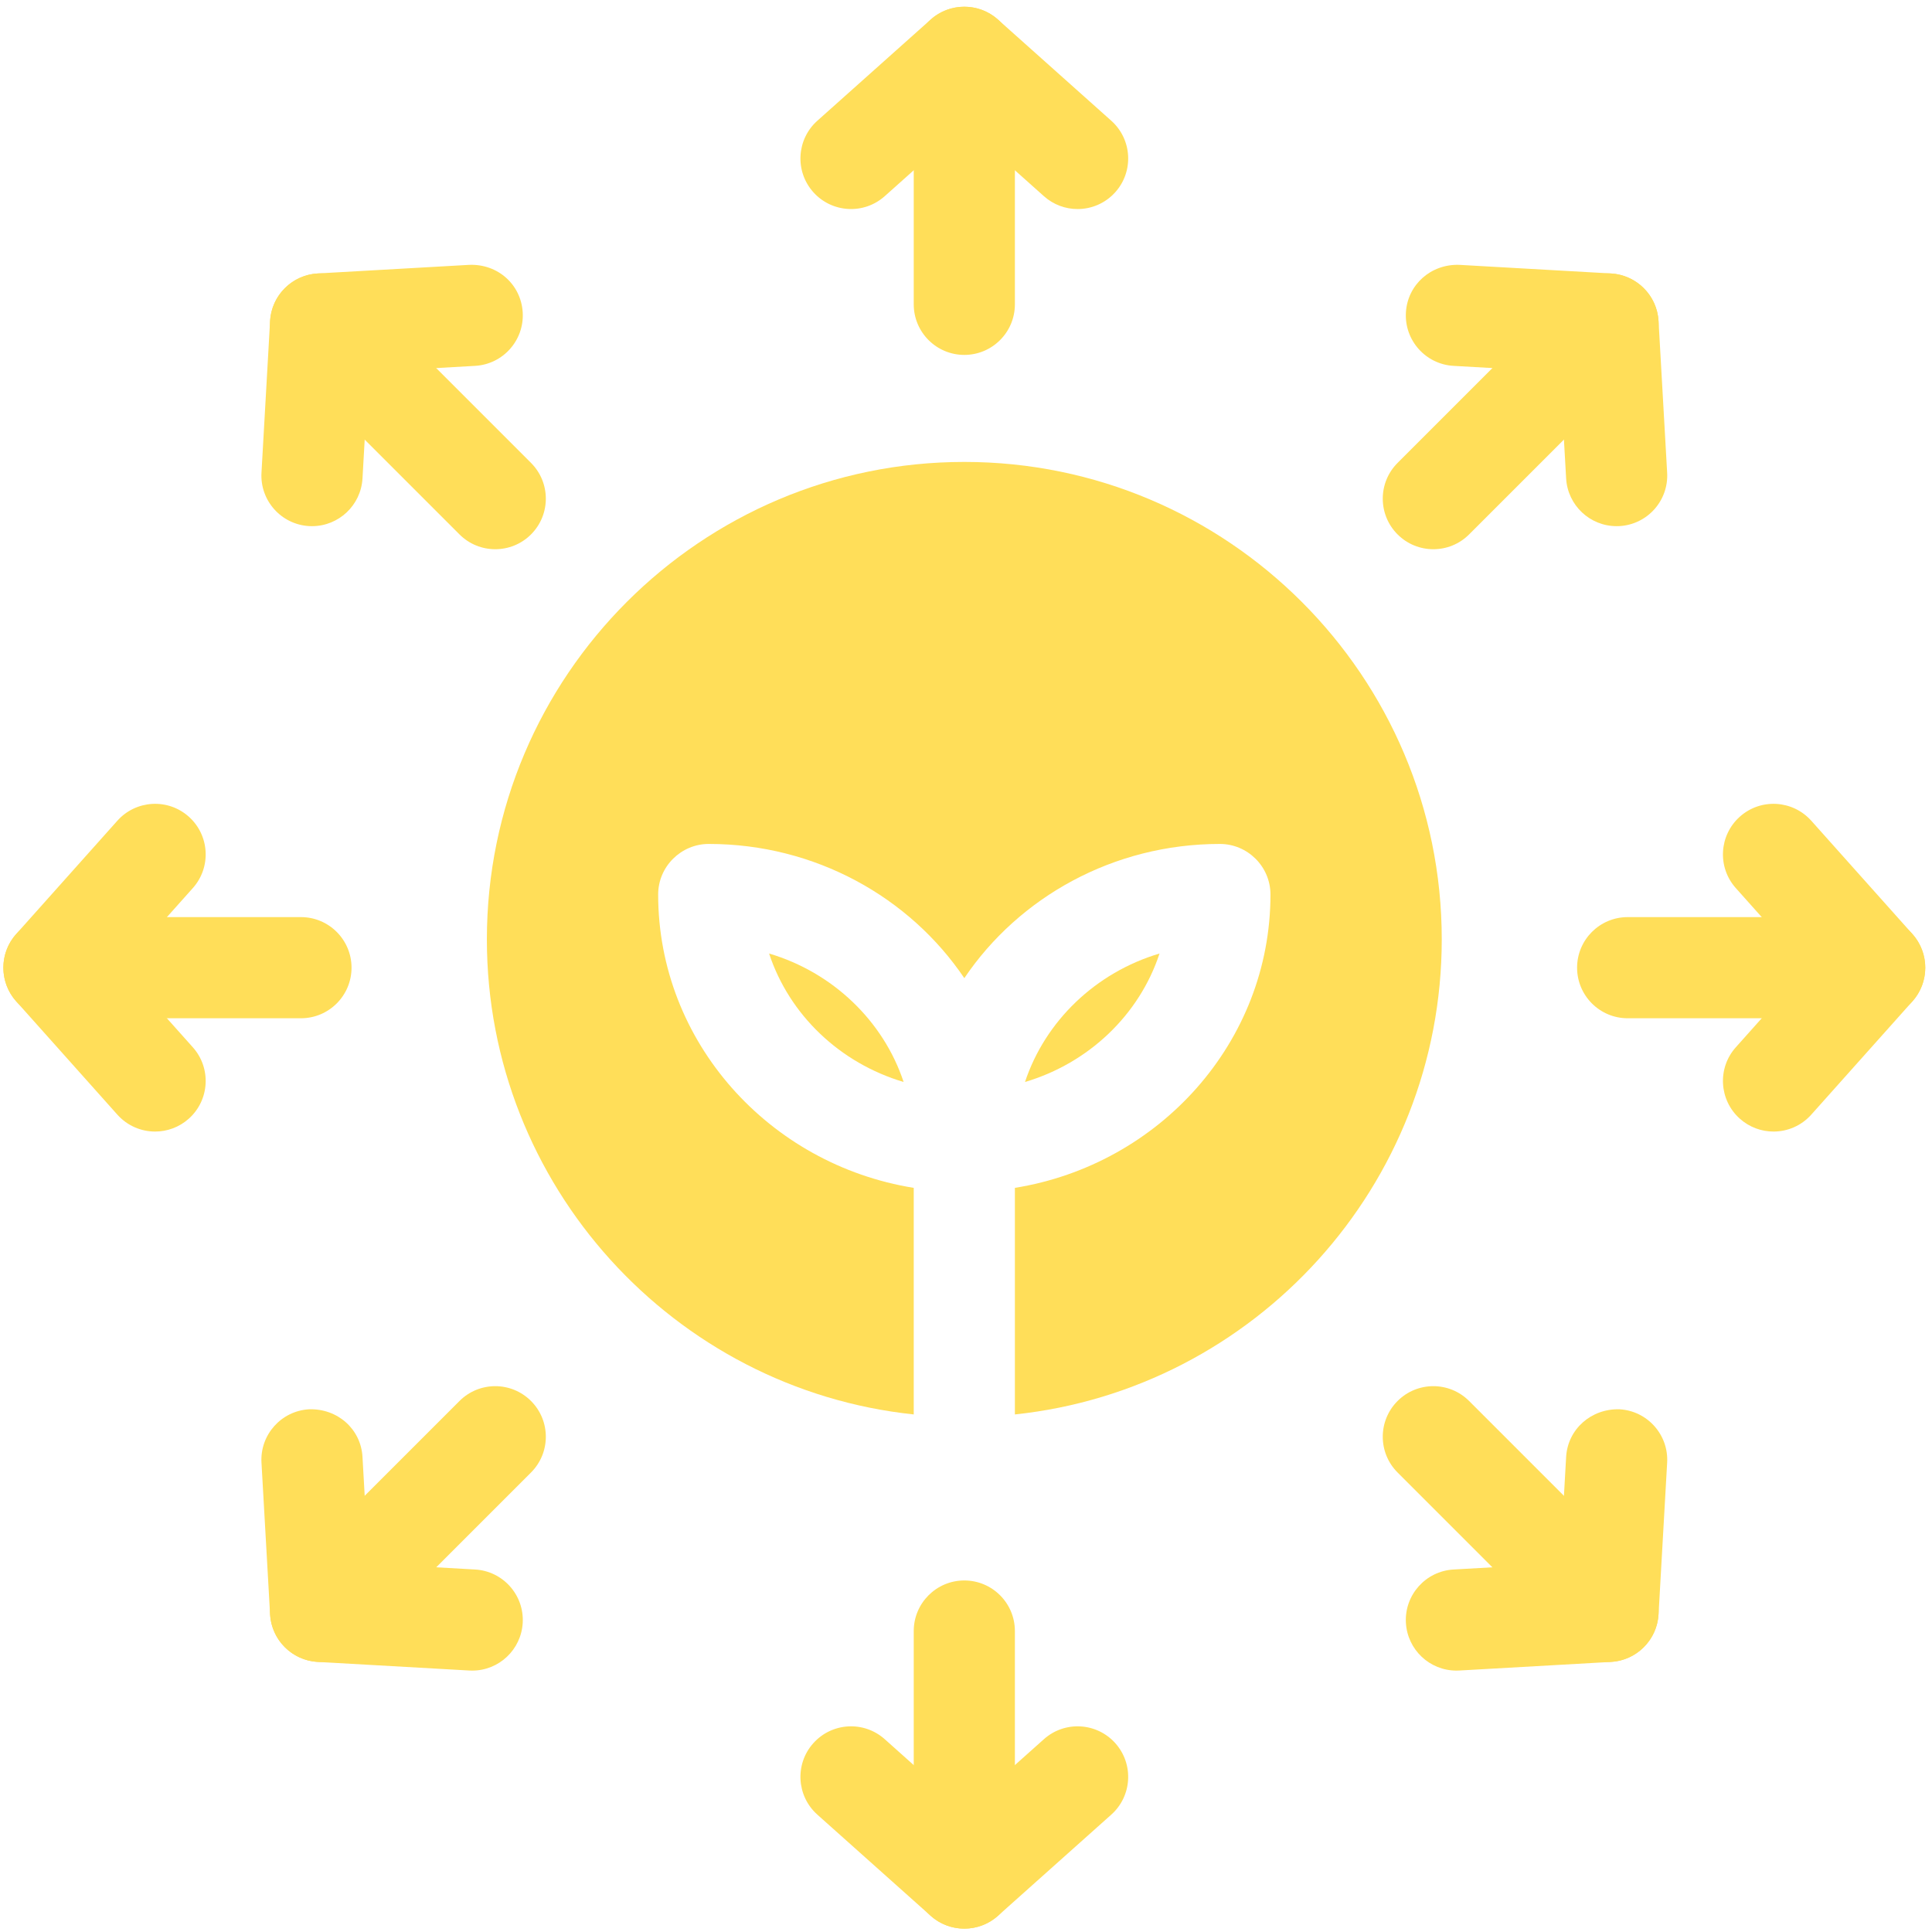
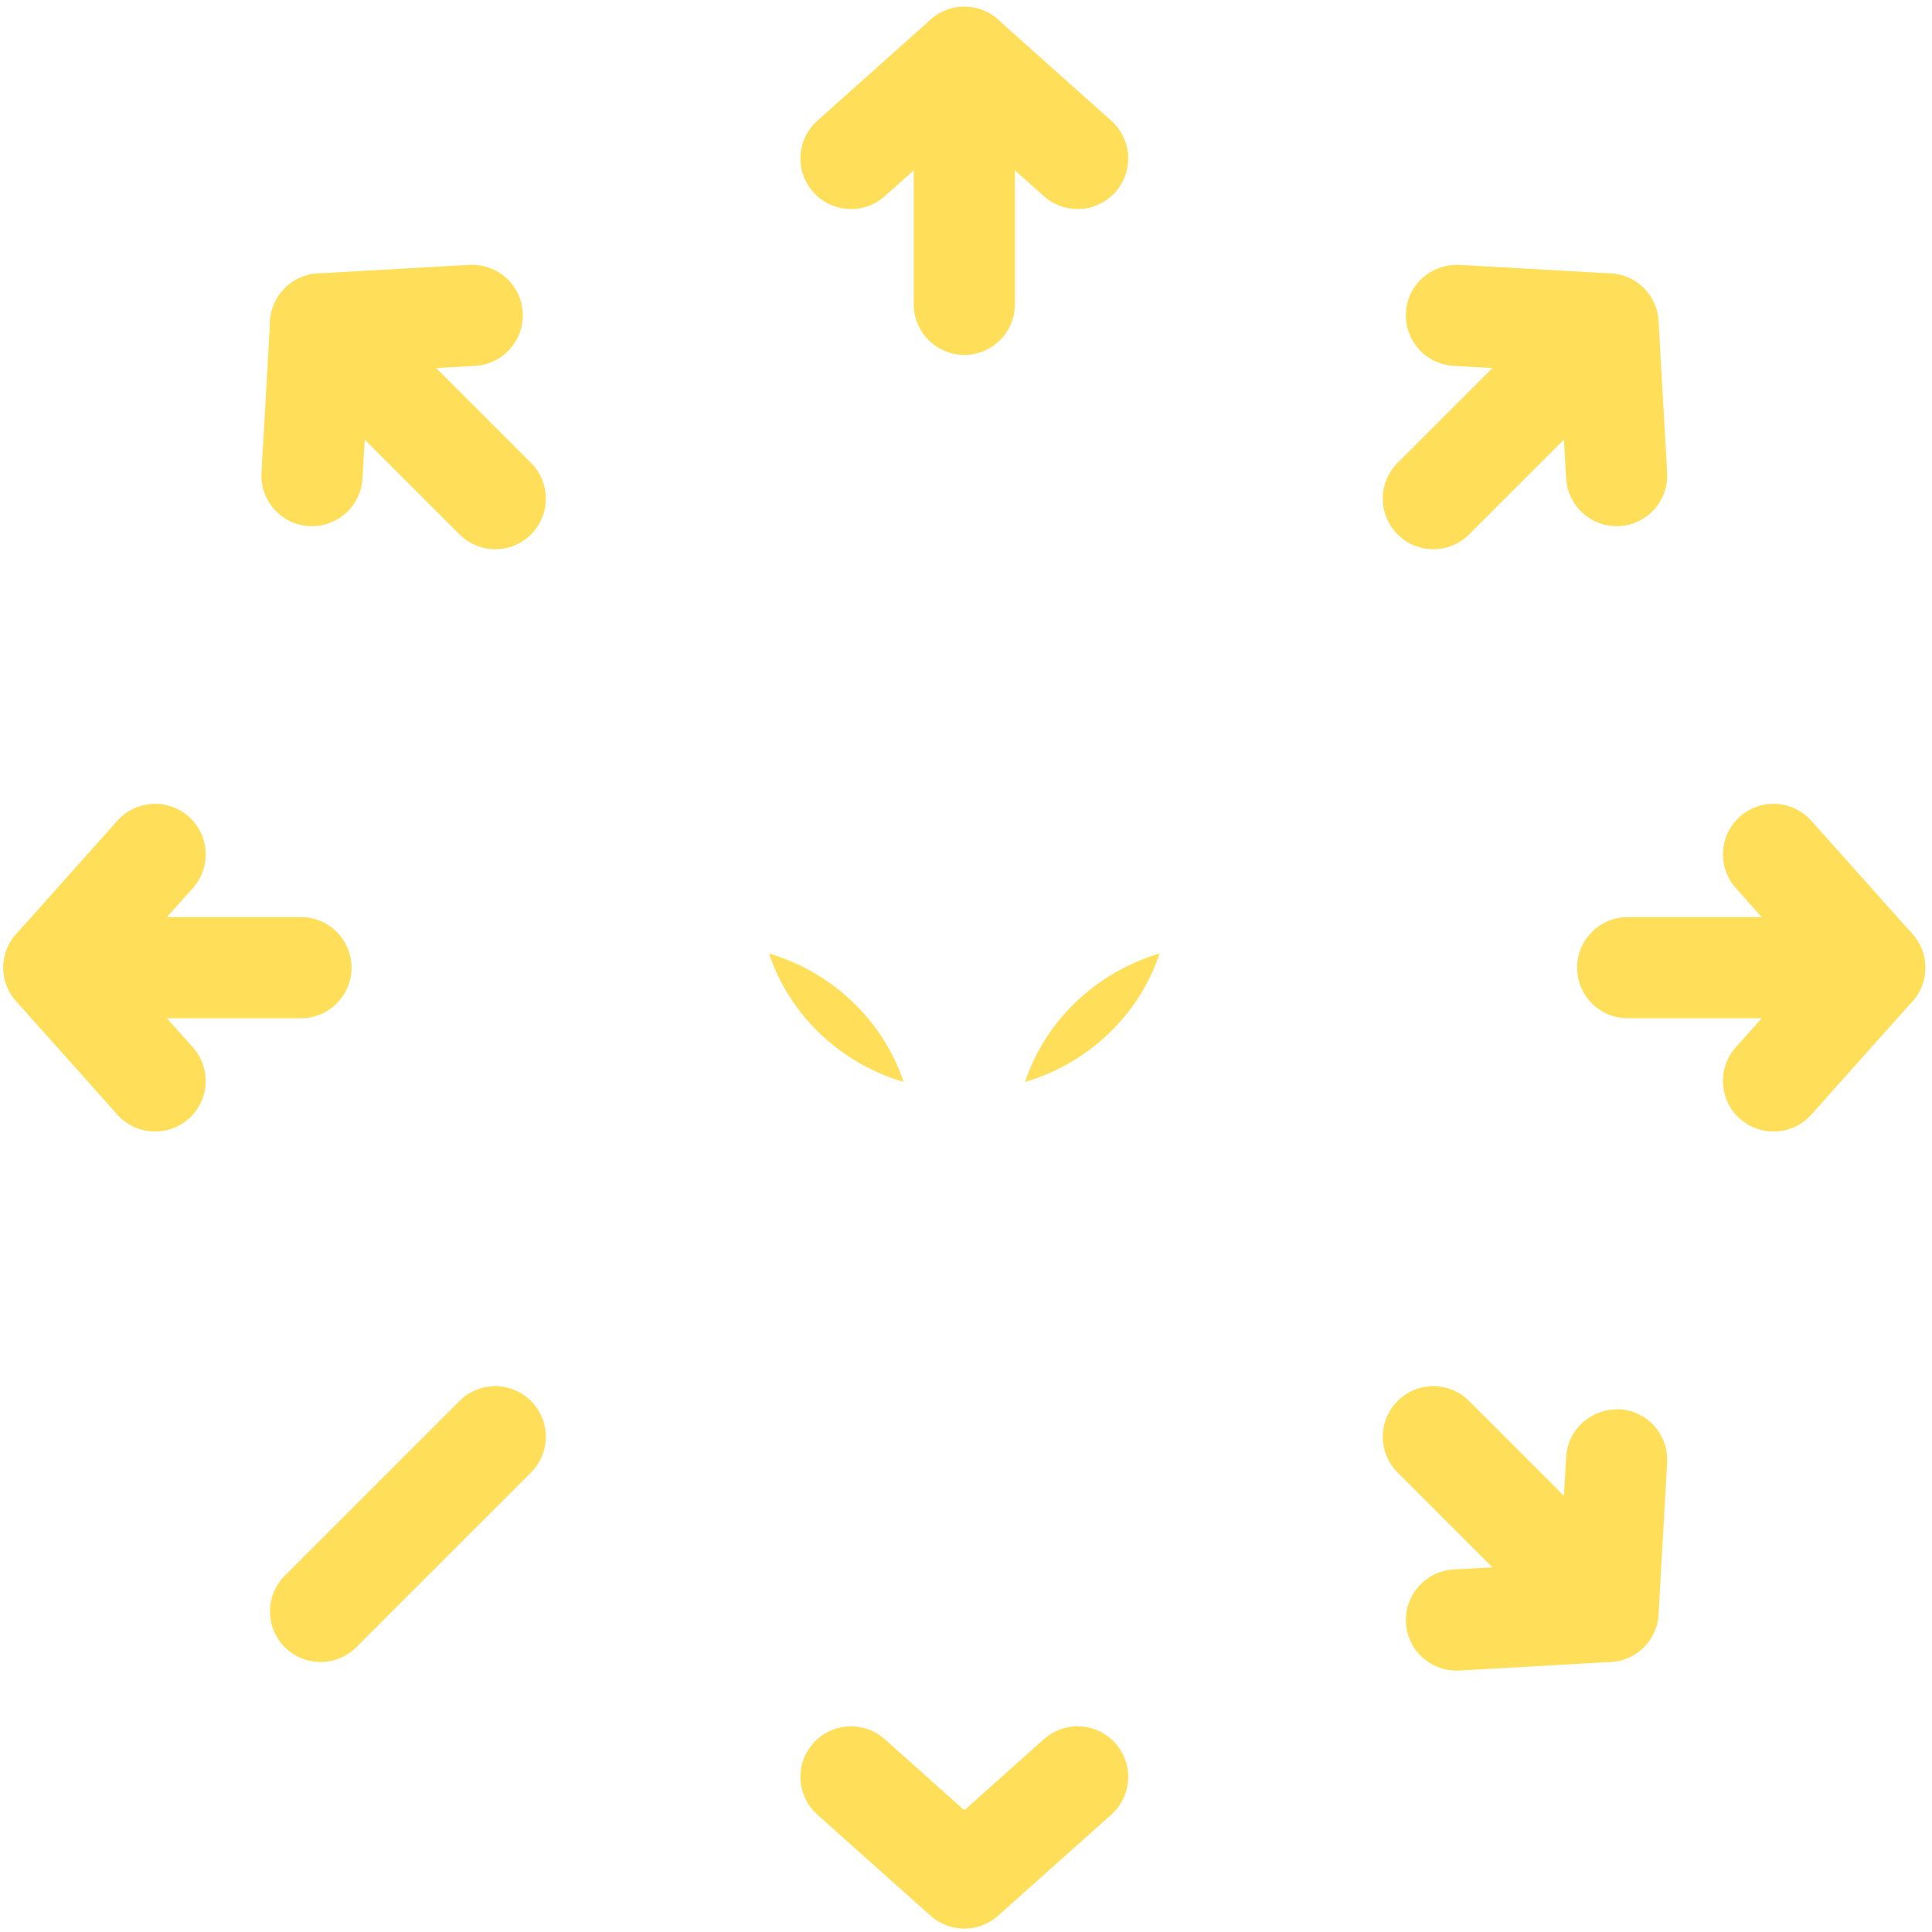
<svg xmlns="http://www.w3.org/2000/svg" fill="none" height="57" preserveAspectRatio="xMidYMid meet" style="fill: none" version="1" viewBox="3.4 3.4 57.3 57.1" width="57" zoomAndPan="magnify">
  <g id="change1_1">
    <path d="M59 33.5H51.674C50.846 33.5 50.174 32.828 50.174 32C50.174 31.172 50.846 30.5 51.674 30.5H59C59.828 30.5 60.5 31.172 60.5 32C60.5 32.828 59.828 33.5 59 33.5Z" fill="#ffde59" />
  </g>
  <g id="change1_2">
    <path d="M55.999 36.86C55.644 36.86 55.287 36.734 55.001 36.479C54.383 35.927 54.329 34.979 54.881 34.361L56.989 32L54.881 29.639C54.329 29.021 54.383 28.073 55.001 27.521C55.62 26.969 56.566 27.024 57.119 27.641L60.119 31.001C60.627 31.57 60.627 32.43 60.119 32.999L57.119 36.359C56.822 36.691 56.412 36.86 55.999 36.86Z" fill="#ffde59" />
  </g>
  <g id="change1_3">
    <path d="M45.911 19.589C45.527 19.589 45.143 19.443 44.85 19.15C44.264 18.564 44.264 17.615 44.85 17.029L50.031 11.848C50.617 11.262 51.566 11.262 52.152 11.848C52.738 12.434 52.738 13.383 52.152 13.969L46.971 19.15C46.678 19.443 46.295 19.589 45.911 19.589Z" fill="#ffde59" />
  </g>
  <g id="change1_4">
    <path d="M51.346 18.905C50.556 18.905 49.895 18.288 49.849 17.49L49.67 14.33L46.51 14.151C45.683 14.104 45.05 13.395 45.097 12.568C45.145 11.742 45.84 11.126 46.68 11.155L51.177 11.41C51.939 11.454 52.546 12.061 52.59 12.823L52.845 17.32C52.892 18.147 52.259 18.856 51.432 18.903C51.403 18.903 51.374 18.905 51.346 18.905Z" fill="#ffde59" />
  </g>
  <g id="change1_5">
    <path d="M32 13.826C31.172 13.826 30.5 13.154 30.5 12.326V5C30.5 4.172 31.172 3.5 32 3.5C32.828 3.5 33.5 4.172 33.5 5V12.326C33.5 13.154 32.828 13.826 32 13.826Z" fill="#ffde59" />
  </g>
  <g id="change1_6">
    <path d="M35.359 9.5C35.004 9.5 34.647 9.374 34.361 9.119L32 7.011L29.639 9.119C29.021 9.67 28.074 9.617 27.521 8.999C26.969 8.381 27.023 7.433 27.641 6.881L31.001 3.881C31.569 3.373 32.431 3.373 32.999 3.881L36.359 6.881C36.977 7.433 37.031 8.381 36.479 8.999C36.182 9.331 35.772 9.5 35.359 9.5Z" fill="#ffde59" />
  </g>
  <g id="change1_7">
    <path d="M18.089 19.589C17.705 19.589 17.321 19.443 17.028 19.15L11.847 13.969C11.261 13.383 11.261 12.434 11.847 11.848C12.433 11.262 13.382 11.262 13.968 11.848L19.149 17.029C19.735 17.615 19.735 18.564 19.149 19.15C18.856 19.443 18.472 19.589 18.088 19.589H18.089Z" fill="#ffde59" />
  </g>
  <g id="change1_8">
    <path d="M12.654 18.905C12.626 18.905 12.597 18.905 12.568 18.903C11.741 18.856 11.108 18.147 11.155 17.32L11.41 12.823C11.454 12.061 12.061 11.454 12.823 11.41L17.32 11.155C18.169 11.124 18.855 11.742 18.903 12.568C18.95 13.395 18.317 14.104 17.49 14.151L14.33 14.33L14.151 17.49C14.105 18.288 13.444 18.905 12.654 18.905Z" fill="#ffde59" />
  </g>
  <g id="change1_9">
    <path d="M12.326 33.5H5C4.172 33.5 3.5 32.828 3.5 32C3.5 31.172 4.172 30.5 5 30.5H12.326C13.154 30.5 13.826 31.172 13.826 32C13.826 32.828 13.154 33.5 12.326 33.5Z" fill="#ffde59" />
  </g>
  <g id="change1_10">
    <path d="M8.001 36.86C7.588 36.86 7.178 36.691 6.881 36.359L3.881 32.999C3.373 32.43 3.373 31.57 3.881 31.001L6.881 27.641C7.433 27.024 8.38 26.969 8.999 27.521C9.617 28.073 9.671 29.021 9.119 29.639L7.011 32L9.119 34.361C9.671 34.979 9.617 35.927 8.999 36.479C8.713 36.734 8.356 36.86 8.001 36.86Z" fill="#ffde59" />
  </g>
  <g id="change1_11">
    <path d="M12.908 52.592C12.524 52.592 12.14 52.446 11.847 52.153C11.261 51.567 11.261 50.618 11.847 50.032L17.028 44.851C17.614 44.265 18.563 44.265 19.149 44.851C19.735 45.437 19.735 46.386 19.149 46.972L13.968 52.153C13.675 52.446 13.291 52.592 12.907 52.592H12.908Z" fill="#ffde59" />
  </g>
  <g id="change1_12">
-     <path d="M17.406 52.847C17.378 52.847 17.349 52.847 17.32 52.845L12.823 52.59C12.061 52.546 11.454 51.939 11.41 51.177L11.155 46.68C11.108 45.853 11.741 45.144 12.568 45.097C13.414 45.072 14.104 45.684 14.151 46.51L14.33 49.67L17.49 49.849C18.317 49.896 18.95 50.605 18.903 51.432C18.857 52.23 18.196 52.847 17.406 52.847Z" fill="#ffde59" />
-   </g>
+     </g>
  <g id="change1_13">
-     <path d="M32 60.5C31.172 60.5 30.5 59.828 30.5 59V51.674C30.5 50.846 31.172 50.174 32 50.174C32.828 50.174 33.5 50.846 33.5 51.674V59C33.5 59.828 32.828 60.5 32 60.5Z" fill="#ffde59" />
-   </g>
+     </g>
  <g id="change1_14">
    <path d="M32 60.5C31.643 60.5 31.285 60.373 31.001 60.119L27.641 57.119C27.023 56.567 26.969 55.619 27.521 55.001C28.074 54.383 29.021 54.33 29.639 54.881L32 56.989L34.361 54.881C34.979 54.33 35.927 54.383 36.479 55.001C37.031 55.619 36.977 56.567 36.359 57.119L32.999 60.119C32.715 60.373 32.357 60.5 32 60.5Z" fill="#ffde59" />
  </g>
  <g id="change1_15">
    <path d="M51.092 52.592C50.708 52.592 50.324 52.446 50.031 52.153L44.85 46.972C44.264 46.386 44.264 45.437 44.85 44.851C45.436 44.265 46.385 44.265 46.971 44.851L52.152 50.032C52.738 50.618 52.738 51.567 52.152 52.153C51.859 52.446 51.476 52.592 51.092 52.592Z" fill="#ffde59" />
  </g>
  <g id="change1_16">
    <path d="M46.594 52.847C45.804 52.847 45.143 52.23 45.097 51.432C45.05 50.605 45.683 49.896 46.51 49.849L49.67 49.67L49.849 46.51C49.897 45.684 50.595 45.073 51.432 45.097C52.259 45.144 52.892 45.853 52.845 46.68L52.59 51.177C52.546 51.939 51.939 52.546 51.177 52.59L46.68 52.845C46.651 52.845 46.622 52.847 46.594 52.847Z" fill="#ffde59" />
  </g>
  <g id="change1_17">
    <path d="M26.21 31.58C28.1 32.14 29.6 33.58 30.2 35.39C28.31 34.83 26.81 33.4 26.21 31.58Z" fill="#ffde59" />
  </g>
  <g id="change1_18">
    <path d="M37.79 31.58C37.19 33.4 35.69 34.83 33.8 35.39C34.4 33.58 35.9 32.14 37.79 31.58Z" fill="#ffde59" />
  </g>
  <g id="change1_19">
-     <path d="M46.16 31.16C46.16 38.46 40.61 44.5 33.5 45.25V38.53C37.79 37.84 41.08 34.2 41.08 29.83C41.08 29 40.4 28.33 39.58 28.33C36.42 28.33 33.62 29.91 32 32.31C30.38 29.91 27.58 28.33 24.42 28.33C23.6 28.33 22.92 29 22.92 29.83C22.92 34.2 26.21 37.84 30.5 38.53V45.25C23.39 44.5 17.84 38.46 17.84 31.16C17.84 23.35 24.19 17 32 17C39.81 17 46.16 23.35 46.16 31.16Z" fill="#ffde59" />
-   </g>
+     </g>
</svg>